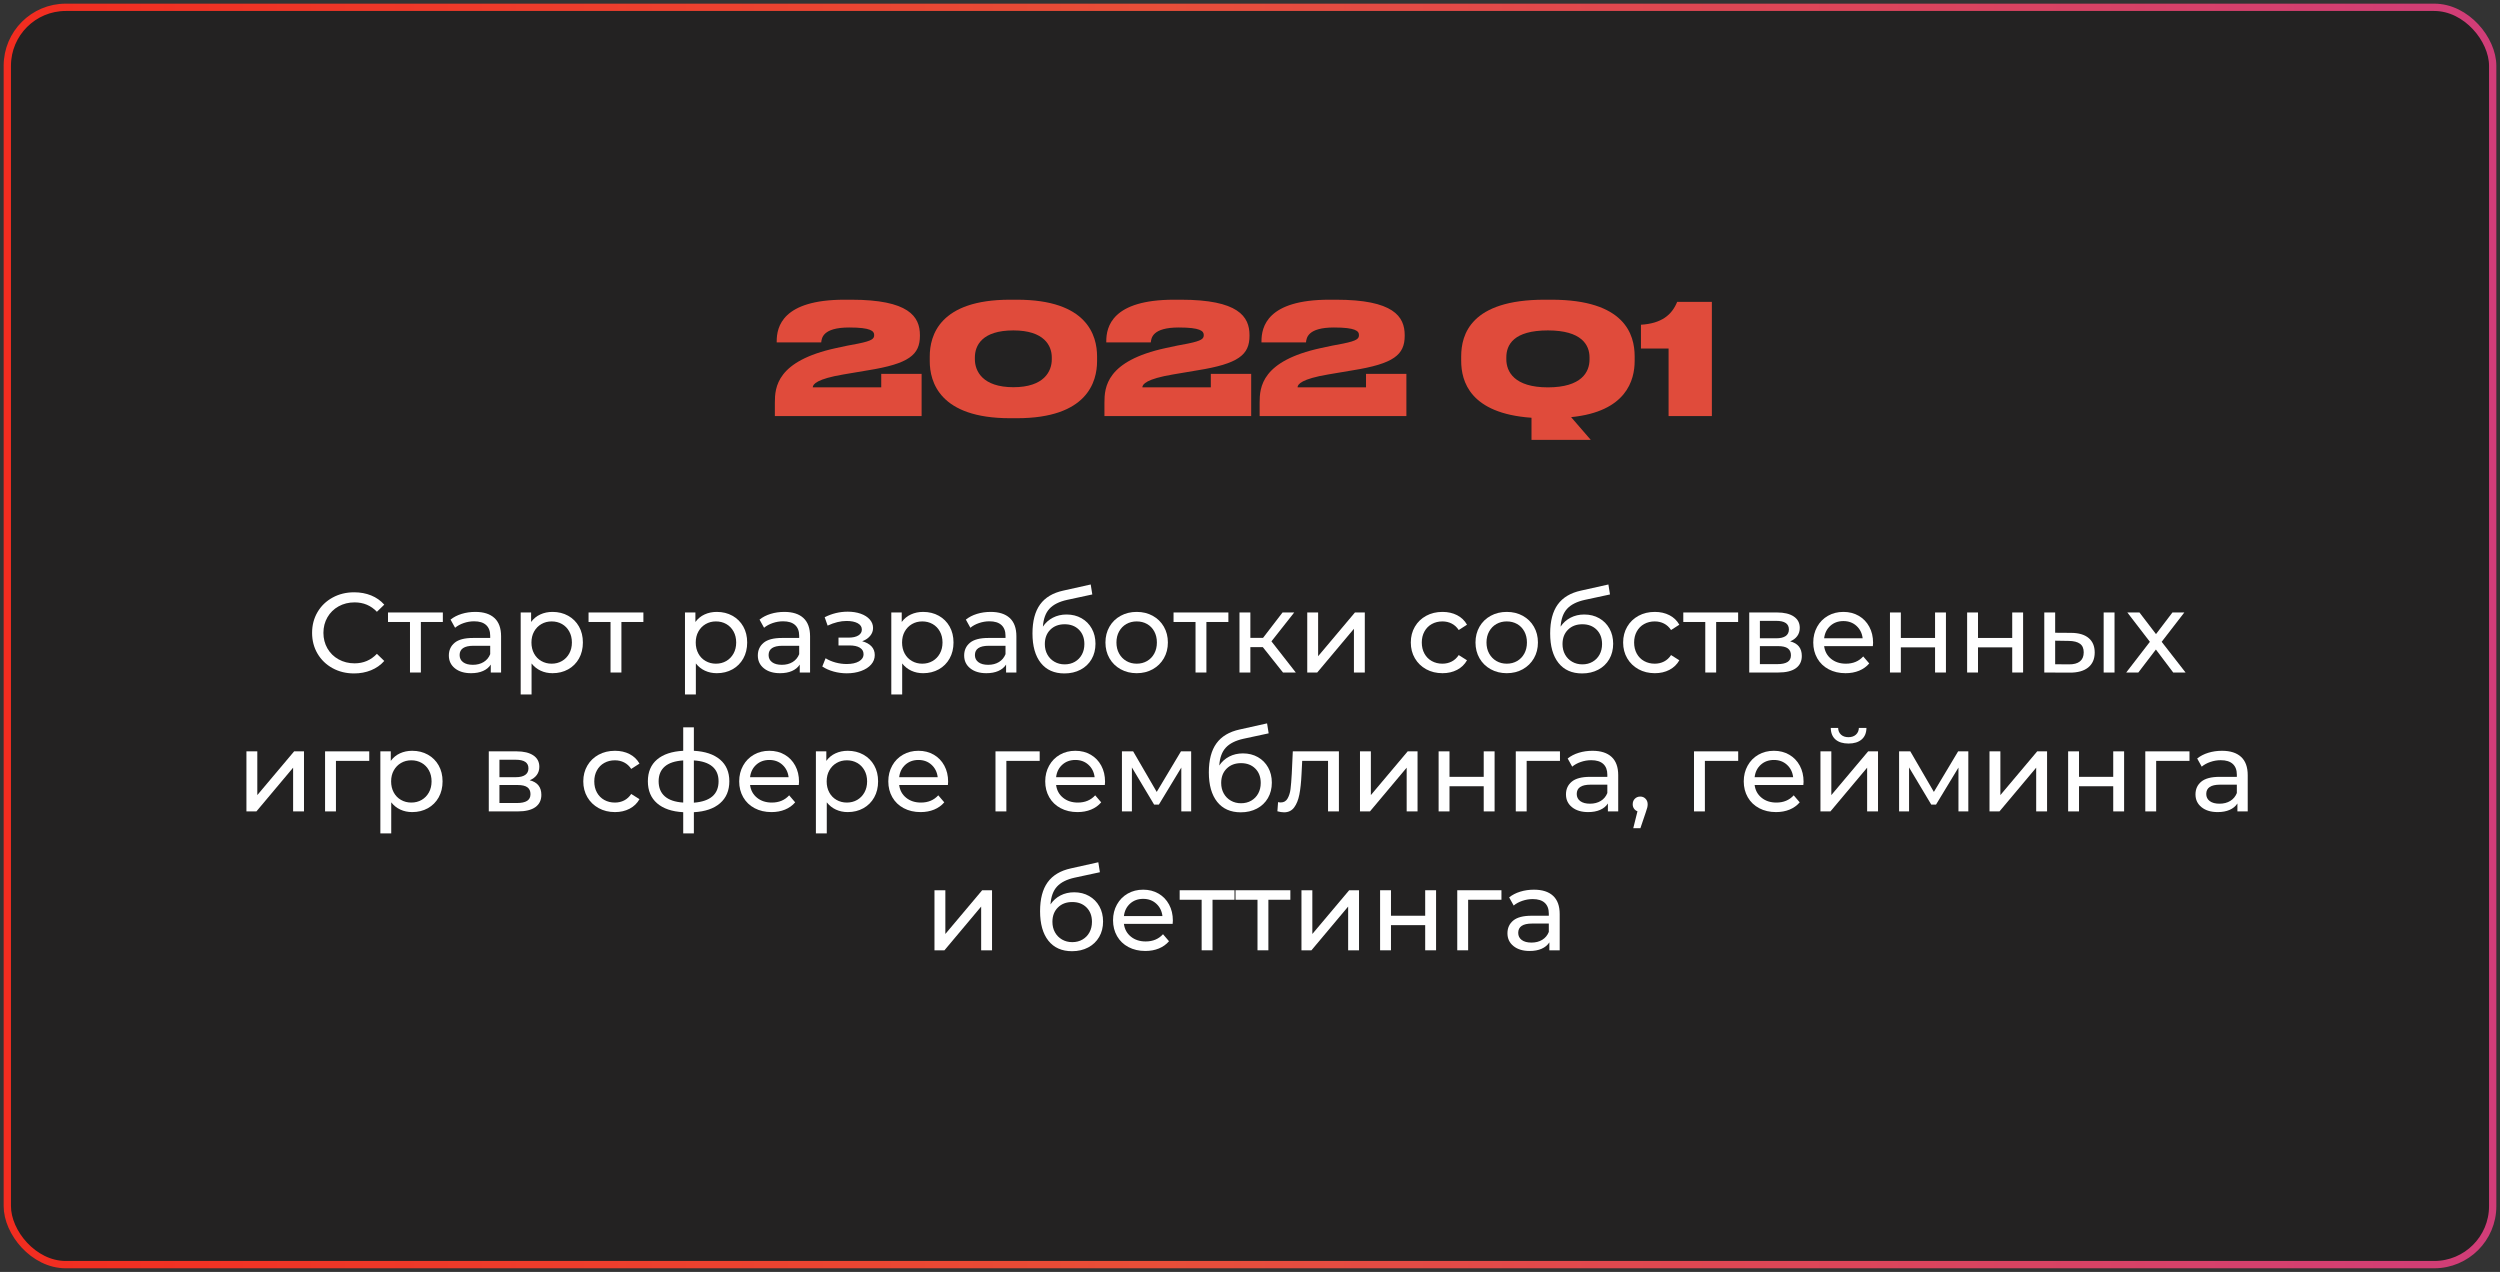
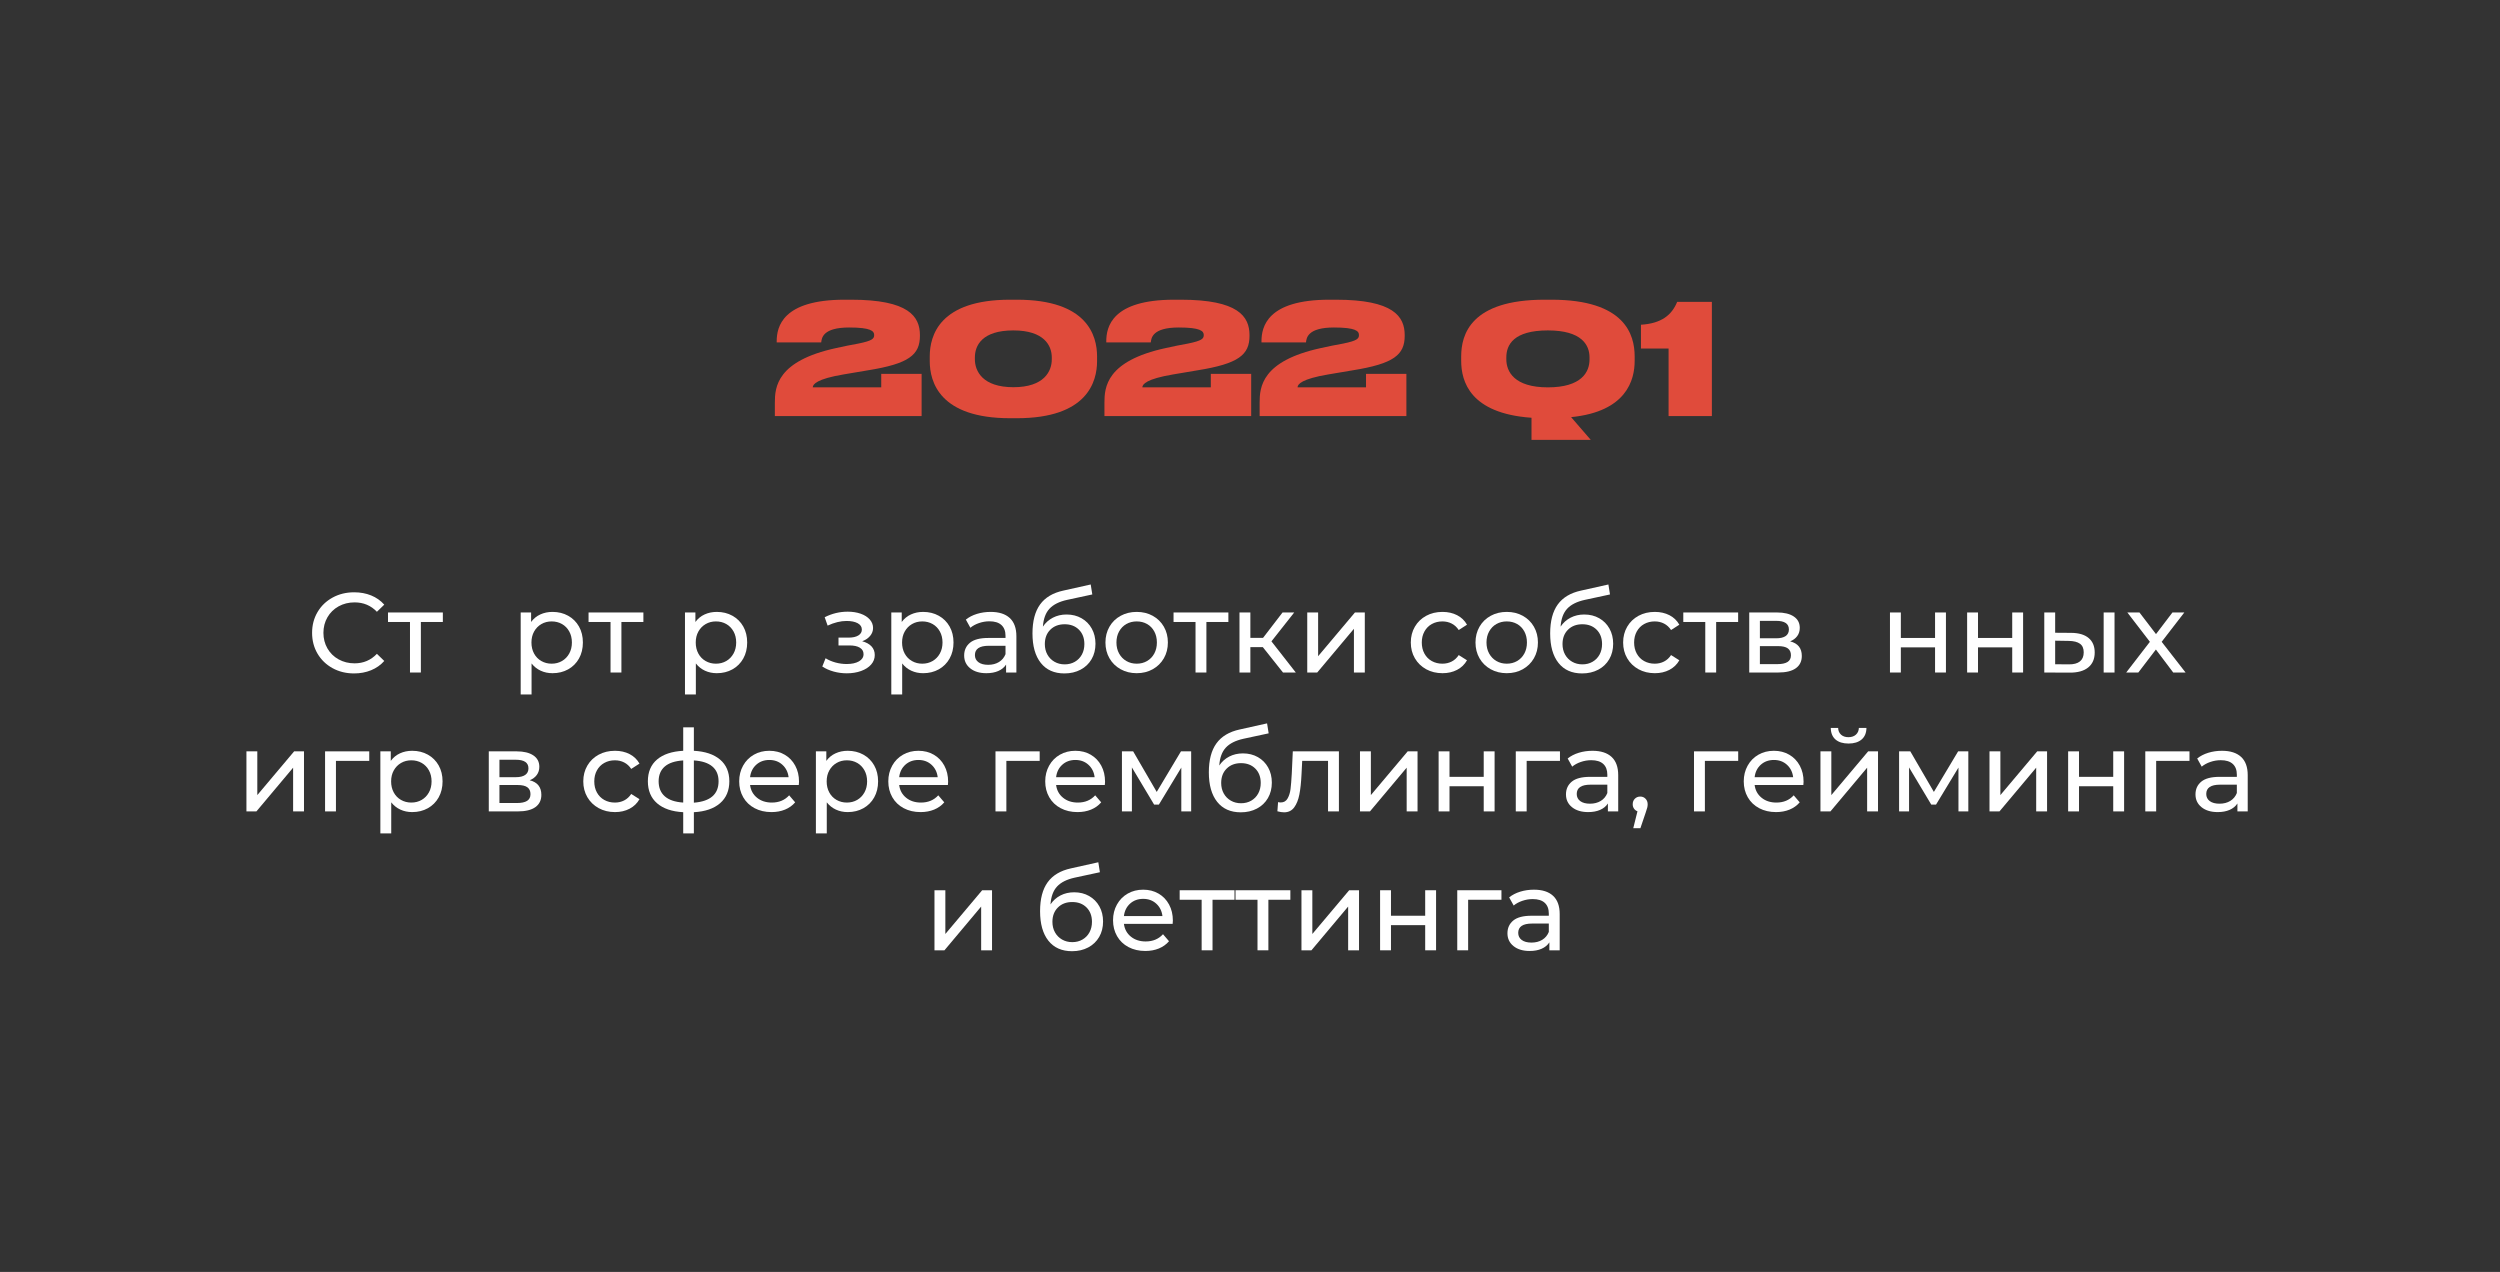
<svg xmlns="http://www.w3.org/2000/svg" width="342px" height="174px" viewBox="0 0 342 174">
  <rect x="0" y="0" width="342" height="174" fill="#333333" stroke="none" />
  <title>4</title>
  <defs>
    <linearGradient x1="-59.572%" y1="49.999%" x2="152.625%" y2="50%" id="linearGradient-1">
      <stop stop-color="#FF0000" offset="0%" />
      <stop stop-color="#E84E38" offset="49.697%" />
      <stop stop-color="#BA2CB8" offset="100%" />
    </linearGradient>
  </defs>
  <g id="Page-1" stroke="none" stroke-width="1" fill="none" fill-rule="evenodd">
    <g id="Desktop-1200-Copy" transform="translate(-900, -839)">
      <g id="4" transform="translate(901, 840)">
-         <rect id="r2" stroke="url(#linearGradient-1)" fill-opacity="0.72" fill="#1E1D1D" x="0" y="0" width="340" height="172" rx="8" />
        <g id="Group-12" transform="translate(105, 40)" fill="#E04B3B" fill-rule="nonzero">
          <path d="M20.076,15.918 L20.076,10.143 L14.553,10.143 L14.553,11.991 L5.187,11.991 C5.187,11.55 5.775,10.836 9.366,10.227 L12.726,9.66 C18.354,8.757 19.845,7.539 19.845,4.935 L19.845,4.851 C19.845,2.289 18.312,0 10.437,0 L9.534,0 C1.029,0 0.252,3.717 0.252,5.691 L0.252,5.838 L6.342,5.838 C6.405,5.229 6.573,3.801 10.164,3.801 C13.125,3.801 13.587,4.284 13.587,4.83 C13.587,5.313 13.377,5.607 11.403,6.006 C10.584,6.153 9.366,6.384 8.379,6.615 C0.252,8.379 0,11.97 0,14.091 L0,15.918 L20.076,15.918 Z" id="Path" />
          <path d="M44.079,7.77 C44.079,4.893 42.735,2.27373675e-13 33.117,2.27373675e-13 L32.172,2.27373675e-13 C22.533,2.27373675e-13 21.189,4.893 21.189,7.77 L21.189,8.4 C21.189,11.235 22.533,16.212 32.172,16.212 L33.117,16.212 C42.735,16.212 44.079,11.235 44.079,8.4 L44.079,7.77 Z M37.884,8.169 C37.884,9.786 36.834,11.97 32.634,11.97 C28.413,11.97 27.363,9.765 27.363,8.148 L27.363,7.896 C27.363,6.279 28.329,4.2 32.634,4.2 C36.834,4.2 37.884,6.279 37.884,7.896 L37.884,8.169 Z" id="Shape" />
          <path d="M65.163,15.918 L65.163,10.143 L59.64,10.143 L59.64,11.991 L50.274,11.991 C50.274,11.55 50.862,10.836 54.453,10.227 L57.813,9.66 C63.441,8.757 64.932,7.539 64.932,4.935 L64.932,4.851 C64.932,2.289 63.399,0 55.524,0 L54.621,0 C46.116,0 45.339,3.717 45.339,5.691 L45.339,5.838 L51.429,5.838 C51.492,5.229 51.66,3.801 55.251,3.801 C58.212,3.801 58.674,4.284 58.674,4.83 C58.674,5.313 58.464,5.607 56.49,6.006 C55.671,6.153 54.453,6.384 53.466,6.615 C45.339,8.379 45.087,11.97 45.087,14.091 L45.087,15.918 L65.163,15.918 Z" id="Path" />
          <path d="M86.394,15.918 L86.394,10.143 L80.871,10.143 L80.871,11.991 L71.505,11.991 C71.505,11.55 72.093,10.836 75.684,10.227 L79.044,9.66 C84.672,8.757 86.163,7.539 86.163,4.935 L86.163,4.851 C86.163,2.289 84.63,0 76.755,0 L75.852,0 C67.347,0 66.57,3.717 66.57,5.691 L66.57,5.838 L72.66,5.838 C72.723,5.229 72.891,3.801 76.482,3.801 C79.443,3.801 79.905,4.284 79.905,4.83 C79.905,5.313 79.695,5.607 77.721,6.006 C76.902,6.153 75.684,6.384 74.697,6.615 C66.57,8.379 66.318,11.97 66.318,14.091 L66.318,15.918 L86.394,15.918 Z" id="Path" />
          <path d="M103.509,19.173 L111.615,19.173 L108.927,16.065 C116.508,15.309 117.621,10.983 117.621,8.379 L117.621,7.749 C117.621,4.767 116.277,0 106.239,0 L105.294,0 C95.193,0 93.891,4.767 93.891,7.749 L93.891,8.379 C93.891,11.151 95.088,15.561 103.509,16.149 L103.509,19.173 Z M111.447,8.19 C111.447,9.87 110.376,11.991 105.756,11.991 C101.136,11.991 100.065,9.828 100.065,8.148 L100.065,7.896 C100.065,6.174 101.052,4.2 105.756,4.2 C110.376,4.2 111.447,6.195 111.447,7.896 L111.447,8.19 Z" id="Shape" />
          <path d="M122.262,6.678 L122.262,15.918 L128.184,15.918 L128.184,0.294 L123.438,0.294 C122.703,2.1 121.275,3.255 118.482,3.423 L118.482,6.678 L122.262,6.678 Z" id="Path" />
        </g>
        <g id="Старт-разработки-соб" transform="translate(32.712, 78.957)" fill="#FFFFFF" fill-rule="nonzero">
          <path d="M14.717,12.168 C13.632,12.168 12.653,11.927 11.78,11.447 C10.907,10.966 10.222,10.305 9.726,9.463 C9.23,8.621 8.982,7.673 8.982,6.619 C8.982,5.564 9.23,4.616 9.726,3.774 C10.222,2.932 10.909,2.271 11.788,1.79 C12.666,1.31 13.648,1.069 14.733,1.069 C15.58,1.069 16.355,1.212 17.058,1.496 C17.76,1.78 18.36,2.201 18.856,2.759 L17.848,3.736 C17.032,2.878 16.014,2.449 14.795,2.449 C13.989,2.449 13.26,2.63 12.609,2.991 C11.958,3.353 11.449,3.852 11.082,4.487 C10.716,5.123 10.532,5.833 10.532,6.619 C10.532,7.404 10.716,8.114 11.082,8.75 C11.449,9.385 11.958,9.884 12.609,10.245 C13.26,10.607 13.989,10.788 14.795,10.788 C16.004,10.788 17.022,10.354 17.848,9.486 L18.856,10.463 C18.36,11.021 17.758,11.444 17.05,11.733 C16.342,12.023 15.565,12.168 14.717,12.168 Z" id="Path" />
          <polygon id="Path" points="26.869 5.13 23.862 5.13 23.862 12.043 22.374 12.043 22.374 5.13 19.367 5.13 19.367 3.829 26.869 3.829" />
-           <path d="M31.318,3.751 C32.454,3.751 33.325,4.03 33.929,4.588 C34.534,5.146 34.836,5.978 34.836,7.083 L34.836,12.043 L33.426,12.043 L33.426,10.959 C33.178,11.341 32.824,11.633 32.364,11.834 C31.904,12.036 31.359,12.136 30.729,12.136 C29.809,12.136 29.073,11.914 28.52,11.47 C27.967,11.026 27.691,10.442 27.691,9.719 C27.691,8.995 27.954,8.414 28.481,7.975 C29.008,7.536 29.845,7.316 30.992,7.316 L33.348,7.316 L33.348,7.021 C33.348,6.381 33.162,5.89 32.79,5.549 C32.418,5.208 31.871,5.037 31.147,5.037 C30.662,5.037 30.186,5.118 29.721,5.278 C29.256,5.438 28.864,5.652 28.543,5.921 L27.923,4.805 C28.347,4.464 28.853,4.203 29.442,4.022 C30.031,3.841 30.656,3.751 31.318,3.751 Z M30.977,10.989 C31.545,10.989 32.036,10.863 32.449,10.61 C32.863,10.357 33.162,9.998 33.348,9.533 L33.348,8.386 L31.054,8.386 C29.794,8.386 29.163,8.809 29.163,9.656 C29.163,10.07 29.323,10.395 29.644,10.633 C29.964,10.871 30.408,10.989 30.977,10.989 Z" id="Shape" />
          <path d="M41.873,3.751 C42.669,3.751 43.382,3.927 44.012,4.278 C44.643,4.629 45.136,5.12 45.492,5.75 C45.849,6.381 46.027,7.109 46.027,7.936 C46.027,8.763 45.849,9.494 45.492,10.129 C45.136,10.765 44.643,11.258 44.012,11.61 C43.382,11.961 42.669,12.136 41.873,12.136 C41.284,12.136 40.744,12.023 40.254,11.796 C39.763,11.568 39.347,11.238 39.006,10.803 L39.006,15.05 L37.518,15.05 L37.518,3.829 L38.944,3.829 L38.944,5.13 C39.274,4.676 39.693,4.332 40.199,4.1 C40.706,3.867 41.264,3.751 41.873,3.751 Z M41.749,10.835 C42.276,10.835 42.749,10.713 43.167,10.47 C43.586,10.227 43.917,9.886 44.16,9.447 C44.402,9.008 44.524,8.504 44.524,7.936 C44.524,7.368 44.402,6.864 44.16,6.425 C43.917,5.986 43.586,5.647 43.167,5.41 C42.749,5.172 42.276,5.053 41.749,5.053 C41.233,5.053 40.765,5.174 40.346,5.417 C39.928,5.66 39.597,5.998 39.355,6.433 C39.112,6.867 38.99,7.368 38.99,7.936 C38.99,8.504 39.109,9.008 39.347,9.447 C39.584,9.886 39.915,10.227 40.339,10.47 C40.762,10.713 41.233,10.835 41.749,10.835 Z" id="Shape" />
          <polygon id="Path" points="54.304 5.13 51.297 5.13 51.297 12.043 49.809 12.043 49.809 5.13 46.802 5.13 46.802 3.829 54.304 3.829" />
          <path d="M64.348,3.751 C65.144,3.751 65.857,3.927 66.487,4.278 C67.118,4.629 67.611,5.12 67.968,5.75 C68.324,6.381 68.502,7.109 68.502,7.936 C68.502,8.763 68.324,9.494 67.968,10.129 C67.611,10.765 67.118,11.258 66.487,11.61 C65.857,11.961 65.144,12.136 64.348,12.136 C63.759,12.136 63.219,12.023 62.728,11.796 C62.238,11.568 61.822,11.238 61.481,10.803 L61.481,15.05 L59.993,15.05 L59.993,3.829 L61.419,3.829 L61.419,5.13 C61.749,4.676 62.168,4.332 62.674,4.1 C63.181,3.867 63.739,3.751 64.348,3.751 Z M64.224,10.835 C64.751,10.835 65.224,10.713 65.642,10.47 C66.061,10.227 66.392,9.886 66.635,9.447 C66.877,9.008 66.999,8.504 66.999,7.936 C66.999,7.368 66.877,6.864 66.635,6.425 C66.392,5.986 66.061,5.647 65.642,5.41 C65.224,5.172 64.751,5.053 64.224,5.053 C63.708,5.053 63.24,5.174 62.822,5.417 C62.403,5.66 62.072,5.998 61.83,6.433 C61.587,6.867 61.465,7.368 61.465,7.936 C61.465,8.504 61.584,9.008 61.822,9.447 C62.059,9.886 62.39,10.227 62.814,10.47 C63.237,10.713 63.708,10.835 64.224,10.835 Z" id="Shape" />
-           <path d="M73.586,3.751 C74.723,3.751 75.594,4.03 76.198,4.588 C76.802,5.146 77.105,5.978 77.105,7.083 L77.105,12.043 L75.694,12.043 L75.694,10.959 C75.446,11.341 75.092,11.633 74.632,11.834 C74.173,12.036 73.628,12.136 72.997,12.136 C72.078,12.136 71.341,11.914 70.788,11.47 C70.236,11.026 69.959,10.442 69.959,9.719 C69.959,8.995 70.223,8.414 70.75,7.975 C71.277,7.536 72.114,7.316 73.261,7.316 L75.617,7.316 L75.617,7.021 C75.617,6.381 75.431,5.89 75.059,5.549 C74.687,5.208 74.139,5.037 73.416,5.037 C72.93,5.037 72.455,5.118 71.99,5.278 C71.525,5.438 71.132,5.652 70.812,5.921 L70.192,4.805 C70.615,4.464 71.122,4.203 71.711,4.022 C72.3,3.841 72.925,3.751 73.586,3.751 Z M73.245,10.989 C73.814,10.989 74.304,10.863 74.718,10.61 C75.131,10.357 75.431,9.998 75.617,9.533 L75.617,8.386 L73.323,8.386 C72.062,8.386 71.432,8.809 71.432,9.656 C71.432,10.07 71.592,10.395 71.912,10.633 C72.233,10.871 72.677,10.989 73.245,10.989 Z" id="Shape" />
          <path d="M84.235,7.766 C84.782,7.91 85.206,8.143 85.506,8.463 C85.805,8.783 85.955,9.181 85.955,9.656 C85.955,10.142 85.79,10.574 85.459,10.951 C85.129,11.328 84.671,11.622 84.088,11.834 C83.504,12.046 82.85,12.152 82.127,12.152 C81.517,12.152 80.92,12.072 80.337,11.912 C79.753,11.752 79.233,11.522 78.779,11.222 L79.228,10.091 C79.621,10.338 80.07,10.532 80.577,10.672 C81.083,10.811 81.595,10.881 82.111,10.881 C82.814,10.881 83.374,10.76 83.793,10.517 C84.212,10.274 84.421,9.946 84.421,9.533 C84.421,9.15 84.253,8.856 83.917,8.649 C83.581,8.442 83.108,8.339 82.499,8.339 L80.995,8.339 L80.995,7.269 L82.39,7.269 C82.948,7.269 83.387,7.171 83.708,6.975 C84.028,6.779 84.188,6.51 84.188,6.169 C84.188,5.797 84,5.508 83.623,5.301 C83.245,5.094 82.736,4.991 82.096,4.991 C81.279,4.991 80.417,5.203 79.507,5.627 L79.104,4.479 C80.107,3.973 81.155,3.72 82.251,3.72 C82.912,3.72 83.506,3.813 84.033,3.999 C84.56,4.185 84.974,4.449 85.273,4.79 C85.573,5.13 85.723,5.518 85.723,5.952 C85.723,6.355 85.588,6.717 85.32,7.037 C85.051,7.357 84.689,7.6 84.235,7.766 Z" id="Path" />
          <path d="M92.574,3.751 C93.369,3.751 94.082,3.927 94.713,4.278 C95.343,4.629 95.837,5.12 96.193,5.75 C96.549,6.381 96.728,7.109 96.728,7.936 C96.728,8.763 96.549,9.494 96.193,10.129 C95.837,10.765 95.343,11.258 94.713,11.61 C94.082,11.961 93.369,12.136 92.574,12.136 C91.985,12.136 91.445,12.023 90.954,11.796 C90.463,11.568 90.047,11.238 89.706,10.803 L89.706,15.05 L88.218,15.05 L88.218,3.829 L89.644,3.829 L89.644,5.13 C89.975,4.676 90.393,4.332 90.9,4.1 C91.406,3.867 91.964,3.751 92.574,3.751 Z M92.45,10.835 C92.977,10.835 93.45,10.713 93.868,10.47 C94.287,10.227 94.617,9.886 94.86,9.447 C95.103,9.008 95.224,8.504 95.224,7.936 C95.224,7.368 95.103,6.864 94.86,6.425 C94.617,5.986 94.287,5.647 93.868,5.41 C93.45,5.172 92.977,5.053 92.45,5.053 C91.933,5.053 91.466,5.174 91.047,5.417 C90.629,5.66 90.298,5.998 90.055,6.433 C89.812,6.867 89.691,7.368 89.691,7.936 C89.691,8.504 89.81,9.008 90.047,9.447 C90.285,9.886 90.616,10.227 91.039,10.47 C91.463,10.713 91.933,10.835 92.45,10.835 Z" id="Shape" />
          <path d="M101.812,3.751 C102.948,3.751 103.819,4.03 104.424,4.588 C105.028,5.146 105.33,5.978 105.33,7.083 L105.33,12.043 L103.92,12.043 L103.92,10.959 C103.672,11.341 103.318,11.633 102.858,11.834 C102.398,12.036 101.853,12.136 101.223,12.136 C100.303,12.136 99.567,11.914 99.014,11.47 C98.461,11.026 98.185,10.442 98.185,9.719 C98.185,8.995 98.448,8.414 98.975,7.975 C99.502,7.536 100.339,7.316 101.486,7.316 L103.842,7.316 L103.842,7.021 C103.842,6.381 103.656,5.89 103.284,5.549 C102.912,5.208 102.365,5.037 101.641,5.037 C101.156,5.037 100.68,5.118 100.215,5.278 C99.75,5.438 99.358,5.652 99.037,5.921 L98.417,4.805 C98.841,4.464 99.347,4.203 99.936,4.022 C100.525,3.841 101.15,3.751 101.812,3.751 Z M101.471,10.989 C102.039,10.989 102.53,10.863 102.943,10.61 C103.357,10.357 103.656,9.998 103.842,9.533 L103.842,8.386 L101.548,8.386 C100.288,8.386 99.657,8.809 99.657,9.656 C99.657,10.07 99.817,10.395 100.138,10.633 C100.458,10.871 100.902,10.989 101.471,10.989 Z" id="Shape" />
          <path d="M112.197,4.107 C112.961,4.107 113.643,4.278 114.243,4.619 C114.842,4.96 115.31,5.433 115.645,6.037 C115.981,6.642 116.149,7.332 116.149,8.107 C116.149,8.902 115.971,9.607 115.615,10.222 C115.258,10.837 114.757,11.315 114.111,11.656 C113.465,11.997 112.729,12.168 111.902,12.168 C110.507,12.168 109.43,11.69 108.671,10.734 C107.911,9.778 107.531,8.432 107.531,6.696 C107.531,5.012 107.877,3.692 108.57,2.736 C109.262,1.78 110.321,1.147 111.747,0.837 L115.498,0 L115.715,1.364 L112.259,2.108 C111.184,2.346 110.383,2.749 109.856,3.317 C109.329,3.885 109.03,4.702 108.957,5.766 C109.309,5.239 109.763,4.831 110.321,4.542 C110.879,4.252 111.504,4.107 112.197,4.107 Z M111.933,10.928 C112.46,10.928 112.928,10.809 113.336,10.571 C113.744,10.333 114.062,10.005 114.289,9.587 C114.517,9.168 114.63,8.69 114.63,8.153 C114.63,7.337 114.382,6.681 113.886,6.184 C113.39,5.689 112.739,5.441 111.933,5.441 C111.127,5.441 110.474,5.689 109.972,6.184 C109.471,6.681 109.221,7.337 109.221,8.153 C109.221,8.69 109.337,9.168 109.57,9.587 C109.802,10.005 110.125,10.333 110.538,10.571 C110.952,10.809 111.417,10.928 111.933,10.928 Z" id="Shape" />
          <path d="M121.791,12.136 C120.975,12.136 120.241,11.956 119.59,11.594 C118.939,11.232 118.43,10.734 118.064,10.098 C117.697,9.463 117.513,8.742 117.513,7.936 C117.513,7.13 117.697,6.409 118.064,5.774 C118.43,5.138 118.939,4.642 119.59,4.286 C120.241,3.929 120.975,3.751 121.791,3.751 C122.608,3.751 123.339,3.929 123.984,4.286 C124.63,4.642 125.137,5.138 125.504,5.774 C125.87,6.409 126.054,7.13 126.054,7.936 C126.054,8.742 125.87,9.463 125.504,10.098 C125.137,10.734 124.63,11.232 123.984,11.594 C123.339,11.956 122.608,12.136 121.791,12.136 Z M121.791,10.835 C122.318,10.835 122.791,10.713 123.21,10.47 C123.628,10.227 123.956,9.886 124.194,9.447 C124.431,9.008 124.55,8.504 124.55,7.936 C124.55,7.368 124.431,6.864 124.194,6.425 C123.956,5.986 123.628,5.647 123.21,5.41 C122.791,5.172 122.318,5.053 121.791,5.053 C121.264,5.053 120.791,5.172 120.373,5.41 C119.954,5.647 119.624,5.986 119.381,6.425 C119.138,6.864 119.017,7.368 119.017,7.936 C119.017,8.504 119.138,9.008 119.381,9.447 C119.624,9.886 119.954,10.227 120.373,10.47 C120.791,10.713 121.264,10.835 121.791,10.835 Z" id="Shape" />
          <polygon id="Path" points="134.331 5.13 131.324 5.13 131.324 12.043 129.836 12.043 129.836 5.13 126.829 5.13 126.829 3.829 134.331 3.829" />
          <polygon id="Path" points="139.043 8.572 137.338 8.572 137.338 12.043 135.85 12.043 135.85 3.829 137.338 3.829 137.338 7.301 139.074 7.301 141.74 3.829 143.336 3.829 140.221 7.781 143.553 12.043 141.802 12.043" />
          <polygon id="Path" points="145.119 3.829 146.607 3.829 146.607 9.812 151.644 3.829 152.993 3.829 152.993 12.043 151.505 12.043 151.505 6.061 146.483 12.043 145.119 12.043" />
          <path d="M163.626,12.136 C162.789,12.136 162.042,11.956 161.386,11.594 C160.73,11.232 160.216,10.734 159.844,10.098 C159.472,9.463 159.286,8.742 159.286,7.936 C159.286,7.13 159.472,6.409 159.844,5.774 C160.216,5.138 160.73,4.642 161.386,4.286 C162.042,3.929 162.789,3.751 163.626,3.751 C164.37,3.751 165.034,3.901 165.618,4.2 C166.201,4.5 166.653,4.934 166.974,5.503 L165.842,6.231 C165.584,5.838 165.264,5.544 164.881,5.348 C164.499,5.151 164.075,5.053 163.61,5.053 C163.073,5.053 162.59,5.172 162.161,5.41 C161.732,5.647 161.396,5.986 161.154,6.425 C160.911,6.864 160.789,7.368 160.789,7.936 C160.789,8.515 160.911,9.024 161.154,9.463 C161.396,9.902 161.732,10.24 162.161,10.478 C162.59,10.716 163.073,10.835 163.61,10.835 C164.075,10.835 164.499,10.736 164.881,10.54 C165.264,10.344 165.584,10.049 165.842,9.656 L166.974,10.37 C166.653,10.938 166.201,11.374 165.618,11.679 C165.034,11.984 164.37,12.136 163.626,12.136 Z" id="Path" />
          <path d="M172.414,12.136 C171.598,12.136 170.864,11.956 170.213,11.594 C169.562,11.232 169.053,10.734 168.686,10.098 C168.32,9.463 168.136,8.742 168.136,7.936 C168.136,7.13 168.32,6.409 168.686,5.774 C169.053,5.138 169.562,4.642 170.213,4.286 C170.864,3.929 171.598,3.751 172.414,3.751 C173.231,3.751 173.962,3.929 174.607,4.286 C175.253,4.642 175.76,5.138 176.126,5.774 C176.493,6.409 176.677,7.13 176.677,7.936 C176.677,8.742 176.493,9.463 176.126,10.098 C175.76,10.734 175.253,11.232 174.607,11.594 C173.962,11.956 173.231,12.136 172.414,12.136 Z M172.414,10.835 C172.941,10.835 173.414,10.713 173.833,10.47 C174.251,10.227 174.579,9.886 174.817,9.447 C175.054,9.008 175.173,8.504 175.173,7.936 C175.173,7.368 175.054,6.864 174.817,6.425 C174.579,5.986 174.251,5.647 173.833,5.41 C173.414,5.172 172.941,5.053 172.414,5.053 C171.887,5.053 171.415,5.172 170.996,5.41 C170.577,5.647 170.247,5.986 170.004,6.425 C169.761,6.864 169.64,7.368 169.64,7.936 C169.64,8.504 169.761,9.008 170.004,9.447 C170.247,9.886 170.577,10.227 170.996,10.47 C171.415,10.713 171.887,10.835 172.414,10.835 Z" id="Shape" />
          <path d="M183.016,4.107 C183.781,4.107 184.463,4.278 185.062,4.619 C185.662,4.96 186.129,5.433 186.465,6.037 C186.801,6.642 186.969,7.332 186.969,8.107 C186.969,8.902 186.791,9.607 186.434,10.222 C186.077,10.837 185.576,11.315 184.93,11.656 C184.285,11.997 183.548,12.168 182.722,12.168 C181.327,12.168 180.25,11.69 179.49,10.734 C178.731,9.778 178.351,8.432 178.351,6.696 C178.351,5.012 178.697,3.692 179.389,2.736 C180.082,1.78 181.141,1.147 182.567,0.837 L186.318,0 L186.535,1.364 L183.078,2.108 C182.004,2.346 181.203,2.749 180.676,3.317 C180.149,3.885 179.849,4.702 179.777,5.766 C180.128,5.239 180.583,4.831 181.141,4.542 C181.699,4.252 182.324,4.107 183.016,4.107 Z M182.753,10.928 C183.28,10.928 183.747,10.809 184.155,10.571 C184.564,10.333 184.881,10.005 185.109,9.587 C185.336,9.168 185.45,8.69 185.45,8.153 C185.45,7.337 185.202,6.681 184.706,6.184 C184.21,5.689 183.559,5.441 182.753,5.441 C181.947,5.441 181.293,5.689 180.792,6.184 C180.291,6.681 180.04,7.337 180.04,8.153 C180.04,8.69 180.156,9.168 180.389,9.587 C180.621,10.005 180.944,10.333 181.358,10.571 C181.771,10.809 182.236,10.928 182.753,10.928 Z" id="Shape" />
          <path d="M192.673,12.136 C191.836,12.136 191.089,11.956 190.433,11.594 C189.777,11.232 189.263,10.734 188.891,10.098 C188.519,9.463 188.333,8.742 188.333,7.936 C188.333,7.13 188.519,6.409 188.891,5.774 C189.263,5.138 189.777,4.642 190.433,4.286 C191.089,3.929 191.836,3.751 192.673,3.751 C193.417,3.751 194.081,3.901 194.665,4.2 C195.248,4.5 195.7,4.934 196.021,5.503 L194.889,6.231 C194.631,5.838 194.311,5.544 193.928,5.348 C193.546,5.151 193.122,5.053 192.657,5.053 C192.12,5.053 191.637,5.172 191.208,5.41 C190.779,5.647 190.443,5.986 190.201,6.425 C189.958,6.864 189.836,7.368 189.836,7.936 C189.836,8.515 189.958,9.024 190.201,9.463 C190.443,9.902 190.779,10.24 191.208,10.478 C191.637,10.716 192.12,10.835 192.657,10.835 C193.122,10.835 193.546,10.736 193.928,10.54 C194.311,10.344 194.631,10.049 194.889,9.656 L196.021,10.37 C195.7,10.938 195.248,11.374 194.665,11.679 C194.081,11.984 193.417,12.136 192.673,12.136 Z" id="Path" />
          <polygon id="Path" points="204.065 5.13 201.058 5.13 201.058 12.043 199.57 12.043 199.57 5.13 196.563 5.13 196.563 3.829 204.065 3.829" />
          <path d="M211.18,7.781 C212.244,8.05 212.776,8.716 212.776,9.78 C212.776,10.504 212.505,11.062 211.963,11.454 C211.42,11.847 210.611,12.043 209.537,12.043 L205.584,12.043 L205.584,3.829 L209.397,3.829 C210.369,3.829 211.128,4.012 211.676,4.379 C212.223,4.746 212.497,5.265 212.497,5.936 C212.497,6.37 212.381,6.745 212.149,7.06 C211.916,7.375 211.593,7.616 211.18,7.781 Z M207.041,7.362 L209.273,7.362 C209.842,7.362 210.273,7.259 210.567,7.053 C210.862,6.846 211.009,6.546 211.009,6.154 C211.009,5.368 210.431,4.976 209.273,4.976 L207.041,4.976 L207.041,7.362 Z M209.428,10.896 C210.048,10.896 210.513,10.798 210.823,10.602 C211.133,10.406 211.288,10.101 211.288,9.688 C211.288,9.264 211.146,8.949 210.862,8.742 C210.578,8.535 210.131,8.432 209.521,8.432 L207.041,8.432 L207.041,10.896 L209.428,10.896 Z" id="Shape" />
-           <path d="M222.526,7.982 C222.526,8.096 222.515,8.246 222.495,8.432 L215.83,8.432 C215.923,9.155 216.24,9.737 216.783,10.176 C217.326,10.615 218,10.835 218.806,10.835 C219.787,10.835 220.578,10.504 221.177,9.842 L221.999,10.803 C221.627,11.238 221.164,11.568 220.612,11.796 C220.059,12.023 219.441,12.136 218.759,12.136 C217.891,12.136 217.121,11.958 216.45,11.602 C215.778,11.245 215.259,10.747 214.892,10.106 C214.525,9.465 214.342,8.742 214.342,7.936 C214.342,7.14 214.52,6.422 214.876,5.782 C215.233,5.141 215.724,4.642 216.349,4.286 C216.974,3.929 217.679,3.751 218.465,3.751 C219.25,3.751 219.95,3.929 220.565,4.286 C221.18,4.642 221.66,5.141 222.006,5.782 C222.353,6.422 222.526,7.156 222.526,7.982 Z M218.465,5.006 C217.752,5.006 217.155,5.223 216.674,5.657 C216.194,6.091 215.912,6.66 215.83,7.362 L221.1,7.362 C221.017,6.67 220.736,6.104 220.255,5.665 C219.774,5.226 219.178,5.006 218.465,5.006 Z" id="Shape" />
          <polygon id="Path" points="224.835 3.829 226.323 3.829 226.323 7.316 231.004 7.316 231.004 3.829 232.492 3.829 232.492 12.043 231.004 12.043 231.004 8.602 226.323 8.602 226.323 12.043 224.835 12.043" />
          <polygon id="Path" points="235.391 3.829 236.879 3.829 236.879 7.316 241.56 7.316 241.56 3.829 243.048 3.829 243.048 12.043 241.56 12.043 241.56 8.602 236.879 8.602 236.879 12.043 235.391 12.043" />
          <path d="M249.651,6.619 C250.684,6.629 251.475,6.867 252.022,7.332 C252.57,7.796 252.844,8.453 252.844,9.3 C252.844,10.189 252.547,10.873 251.952,11.354 C251.358,11.834 250.508,12.069 249.403,12.059 L245.946,12.043 L245.946,3.829 L247.434,3.829 L247.434,6.603 L249.651,6.619 Z M254.068,3.829 L255.556,3.829 L255.556,12.043 L254.068,12.043 L254.068,3.829 Z M249.294,10.928 C249.966,10.938 250.475,10.803 250.821,10.524 C251.167,10.245 251.34,9.832 251.34,9.284 C251.34,8.747 251.17,8.354 250.829,8.107 C250.488,7.859 249.976,7.729 249.294,7.719 L247.434,7.688 L247.434,10.912 L249.294,10.928 Z" id="Shape" />
          <polygon id="Path" points="263.585 12.043 261.214 8.897 258.811 12.043 257.153 12.043 260.392 7.843 257.308 3.829 258.966 3.829 261.229 6.789 263.477 3.829 265.104 3.829 262.004 7.843 265.275 12.043" />
          <polygon id="Path" points="0 22.828 1.488 22.828 1.488 28.811 6.526 22.828 7.874 22.828 7.874 31.044 6.386 31.044 6.386 25.061 1.364 31.044 0 31.044" />
          <polygon id="Path" points="16.802 24.131 12.245 24.131 12.245 31.044 10.757 31.044 10.757 22.828 16.802 22.828" />
          <path d="M22.677,22.751 C23.472,22.751 24.185,22.927 24.816,23.278 C25.446,23.629 25.939,24.12 26.296,24.75 C26.652,25.381 26.831,26.109 26.831,26.936 C26.831,27.763 26.652,28.494 26.296,29.129 C25.939,29.765 25.446,30.258 24.816,30.61 C24.185,30.961 23.472,31.137 22.677,31.137 C22.087,31.137 21.548,31.023 21.057,30.796 C20.566,30.568 20.15,30.238 19.809,29.803 L19.809,34.05 L18.321,34.05 L18.321,22.828 L19.747,22.828 L19.747,24.131 C20.078,23.676 20.496,23.332 21.003,23.1 C21.509,22.867 22.067,22.751 22.677,22.751 Z M22.552,29.834 C23.079,29.834 23.552,29.713 23.971,29.47 C24.389,29.227 24.72,28.886 24.963,28.447 C25.206,28.008 25.327,27.504 25.327,26.936 C25.327,26.368 25.206,25.864 24.963,25.425 C24.72,24.986 24.389,24.647 23.971,24.41 C23.552,24.172 23.079,24.053 22.552,24.053 C22.036,24.053 21.568,24.174 21.15,24.417 C20.731,24.66 20.401,24.998 20.158,25.433 C19.915,25.866 19.794,26.368 19.794,26.936 C19.794,27.504 19.912,28.008 20.15,28.447 C20.388,28.886 20.718,29.227 21.142,29.47 C21.566,29.713 22.036,29.834 22.552,29.834 Z" id="Shape" />
          <path d="M38.75,26.781 C39.814,27.05 40.346,27.716 40.346,28.78 C40.346,29.504 40.075,30.062 39.533,30.454 C38.99,30.847 38.182,31.044 37.107,31.044 L33.154,31.044 L33.154,22.828 L36.968,22.828 C37.939,22.828 38.698,23.012 39.246,23.379 C39.794,23.746 40.068,24.265 40.068,24.936 C40.068,25.37 39.951,25.745 39.719,26.06 C39.486,26.375 39.163,26.616 38.75,26.781 Z M34.611,26.363 L36.843,26.363 C37.412,26.363 37.843,26.259 38.138,26.052 C38.432,25.846 38.58,25.546 38.58,25.154 C38.58,24.368 38.001,23.976 36.843,23.976 L34.611,23.976 L34.611,26.363 Z M36.998,29.896 C37.618,29.896 38.084,29.798 38.394,29.602 C38.703,29.406 38.858,29.101 38.858,28.688 C38.858,28.264 38.716,27.949 38.432,27.742 C38.148,27.535 37.701,27.432 37.092,27.432 L34.611,27.432 L34.611,29.896 L36.998,29.896 Z" id="Shape" />
          <path d="M50.422,31.137 C49.584,31.137 48.838,30.956 48.182,30.594 C47.526,30.232 47.011,29.734 46.639,29.098 C46.267,28.463 46.081,27.742 46.081,26.936 C46.081,26.13 46.267,25.409 46.639,24.774 C47.011,24.138 47.526,23.642 48.182,23.286 C48.838,22.929 49.584,22.751 50.422,22.751 C51.166,22.751 51.829,22.901 52.413,23.201 C52.997,23.5 53.449,23.934 53.77,24.503 L52.638,25.231 C52.38,24.838 52.059,24.544 51.677,24.348 C51.295,24.151 50.871,24.053 50.406,24.053 C49.869,24.053 49.386,24.172 48.957,24.41 C48.528,24.647 48.192,24.986 47.949,25.425 C47.706,25.864 47.585,26.368 47.585,26.936 C47.585,27.515 47.706,28.024 47.949,28.463 C48.192,28.902 48.528,29.24 48.957,29.478 C49.386,29.716 49.869,29.834 50.406,29.834 C50.871,29.834 51.295,29.736 51.677,29.54 C52.059,29.344 52.38,29.049 52.638,28.657 L53.77,29.369 C53.449,29.938 52.997,30.374 52.413,30.679 C51.829,30.984 51.166,31.137 50.422,31.137 Z" id="Path" />
          <path d="M66.061,26.921 C66.061,28.192 65.637,29.194 64.79,29.927 C63.943,30.661 62.749,31.069 61.209,31.152 L61.209,34.05 L59.752,34.05 L59.752,31.152 C58.213,31.069 57.022,30.664 56.18,29.935 C55.338,29.207 54.916,28.202 54.916,26.921 C54.916,25.649 55.335,24.657 56.172,23.945 C57.009,23.232 58.203,22.834 59.752,22.751 L59.752,19.543 L61.209,19.543 L61.209,22.751 C62.749,22.834 63.943,23.234 64.79,23.952 C65.637,24.67 66.061,25.66 66.061,26.921 Z M56.389,26.921 C56.389,27.799 56.671,28.486 57.234,28.982 C57.797,29.478 58.636,29.762 59.752,29.834 L59.752,24.069 C58.626,24.141 57.784,24.42 57.226,24.905 C56.668,25.391 56.389,26.063 56.389,26.921 Z M61.209,29.85 C63.462,29.674 64.588,28.698 64.588,26.921 C64.588,26.052 64.304,25.378 63.736,24.898 C63.168,24.417 62.325,24.141 61.209,24.069 L61.209,29.85 Z" id="Shape" />
          <path d="M75.594,26.983 C75.594,27.096 75.583,27.246 75.562,27.432 L68.897,27.432 C68.99,28.155 69.308,28.737 69.851,29.176 C70.393,29.615 71.067,29.834 71.874,29.834 C72.855,29.834 73.646,29.504 74.245,28.843 L75.067,29.803 C74.695,30.238 74.232,30.568 73.679,30.796 C73.126,31.023 72.509,31.137 71.827,31.137 C70.959,31.137 70.189,30.958 69.517,30.602 C68.846,30.245 68.327,29.747 67.96,29.106 C67.593,28.465 67.409,27.742 67.409,26.936 C67.409,26.14 67.588,25.422 67.944,24.782 C68.301,24.141 68.792,23.642 69.417,23.286 C70.042,22.929 70.747,22.751 71.532,22.751 C72.318,22.751 73.018,22.929 73.633,23.286 C74.248,23.642 74.728,24.141 75.074,24.782 C75.42,25.422 75.594,26.156 75.594,26.983 Z M71.532,24.006 C70.82,24.006 70.223,24.224 69.742,24.657 C69.262,25.091 68.98,25.66 68.897,26.363 L74.168,26.363 C74.085,25.67 73.803,25.104 73.323,24.665 C72.842,24.226 72.246,24.006 71.532,24.006 Z" id="Shape" />
          <path d="M82.258,22.751 C83.054,22.751 83.767,22.927 84.397,23.278 C85.028,23.629 85.521,24.12 85.878,24.75 C86.234,25.381 86.412,26.109 86.412,26.936 C86.412,27.763 86.234,28.494 85.878,29.129 C85.521,29.765 85.028,30.258 84.397,30.61 C83.767,30.961 83.054,31.137 82.258,31.137 C81.669,31.137 81.13,31.023 80.639,30.796 C80.148,30.568 79.732,30.238 79.391,29.803 L79.391,34.05 L77.903,34.05 L77.903,22.828 L79.329,22.828 L79.329,24.131 C79.66,23.676 80.078,23.332 80.585,23.1 C81.091,22.867 81.649,22.751 82.258,22.751 Z M82.135,29.834 C82.662,29.834 83.134,29.713 83.553,29.47 C83.971,29.227 84.302,28.886 84.545,28.447 C84.788,28.008 84.909,27.504 84.909,26.936 C84.909,26.368 84.788,25.864 84.545,25.425 C84.302,24.986 83.971,24.647 83.553,24.41 C83.134,24.172 82.662,24.053 82.135,24.053 C81.618,24.053 81.15,24.174 80.732,24.417 C80.313,24.66 79.983,24.998 79.74,25.433 C79.497,25.866 79.376,26.368 79.376,26.936 C79.376,27.504 79.494,28.008 79.732,28.447 C79.97,28.886 80.3,29.227 80.724,29.47 C81.148,29.713 81.618,29.834 82.135,29.834 Z" id="Shape" />
          <path d="M95.992,26.983 C95.992,27.096 95.981,27.246 95.96,27.432 L89.296,27.432 C89.388,28.155 89.706,28.737 90.249,29.176 C90.791,29.615 91.466,29.834 92.272,29.834 C93.253,29.834 94.044,29.504 94.643,28.843 L95.465,29.803 C95.093,30.238 94.63,30.568 94.077,30.796 C93.524,31.023 92.907,31.137 92.225,31.137 C91.357,31.137 90.587,30.958 89.915,30.602 C89.244,30.245 88.725,29.747 88.358,29.106 C87.991,28.465 87.808,27.742 87.808,26.936 C87.808,26.14 87.986,25.422 88.342,24.782 C88.699,24.141 89.19,23.642 89.815,23.286 C90.44,22.929 91.145,22.751 91.93,22.751 C92.716,22.751 93.416,22.929 94.031,23.286 C94.646,23.642 95.126,24.141 95.472,24.782 C95.818,25.422 95.992,26.156 95.992,26.983 Z M91.93,24.006 C91.218,24.006 90.621,24.224 90.14,24.657 C89.66,25.091 89.378,25.66 89.296,26.363 L94.566,26.363 C94.483,25.67 94.201,25.104 93.721,24.665 C93.24,24.226 92.644,24.006 91.93,24.006 Z" id="Shape" />
          <polygon id="Path" points="108.516 24.131 103.959 24.131 103.959 31.044 102.471 31.044 102.471 22.828 108.516 22.828" />
          <path d="M117.459,26.983 C117.459,27.096 117.449,27.246 117.428,27.432 L110.763,27.432 C110.856,28.155 111.174,28.737 111.716,29.176 C112.259,29.615 112.933,29.834 113.739,29.834 C114.721,29.834 115.511,29.504 116.111,28.843 L116.932,29.803 C116.56,30.238 116.098,30.568 115.545,30.796 C114.992,31.023 114.374,31.137 113.692,31.137 C112.825,31.137 112.055,30.958 111.383,30.602 C110.711,30.245 110.192,29.747 109.825,29.106 C109.458,28.465 109.275,27.742 109.275,26.936 C109.275,26.14 109.453,25.422 109.81,24.782 C110.166,24.141 110.657,23.642 111.282,23.286 C111.907,22.929 112.613,22.751 113.398,22.751 C114.183,22.751 114.883,22.929 115.498,23.286 C116.113,23.642 116.594,24.141 116.94,24.782 C117.286,25.422 117.459,26.156 117.459,26.983 Z M113.398,24.006 C112.685,24.006 112.088,24.224 111.608,24.657 C111.127,25.091 110.846,25.66 110.763,26.363 L116.033,26.363 C115.95,25.67 115.669,25.104 115.188,24.665 C114.708,24.226 114.111,24.006 113.398,24.006 Z" id="Shape" />
          <polygon id="Path" points="129.239 22.828 129.239 31.044 127.891 31.044 127.891 25.045 124.822 30.113 124.171 30.113 121.132 25.029 121.132 31.044 119.769 31.044 119.769 22.828 121.303 22.828 124.527 28.378 127.844 22.828" />
          <path d="M136.322,23.108 C137.087,23.108 137.769,23.278 138.369,23.619 C138.968,23.96 139.435,24.433 139.771,25.037 C140.107,25.642 140.275,26.331 140.275,27.107 C140.275,27.902 140.097,28.607 139.74,29.222 C139.384,29.837 138.883,30.315 138.237,30.656 C137.591,30.997 136.855,31.168 136.028,31.168 C134.633,31.168 133.556,30.69 132.796,29.734 C132.037,28.778 131.657,27.432 131.657,25.696 C131.657,24.012 132.003,22.692 132.696,21.736 C133.388,20.78 134.447,20.147 135.873,19.837 L139.624,19 L139.841,20.364 L136.385,21.108 C135.31,21.346 134.509,21.749 133.982,22.317 C133.455,22.885 133.155,23.702 133.083,24.766 C133.434,24.239 133.889,23.831 134.447,23.541 C135.005,23.252 135.63,23.108 136.322,23.108 Z M136.059,29.927 C136.586,29.927 137.054,29.809 137.462,29.571 C137.87,29.333 138.188,29.005 138.415,28.587 C138.642,28.168 138.756,27.69 138.756,27.153 C138.756,26.337 138.508,25.68 138.012,25.184 C137.516,24.689 136.865,24.441 136.059,24.441 C135.253,24.441 134.599,24.689 134.098,25.184 C133.597,25.68 133.346,26.337 133.346,27.153 C133.346,27.69 133.463,28.168 133.695,28.587 C133.928,29.005 134.251,29.333 134.664,29.571 C135.077,29.809 135.542,29.927 136.059,29.927 Z" id="Shape" />
          <path d="M149.451,22.828 L149.451,31.044 L147.963,31.044 L147.963,24.131 L144.429,24.131 L144.336,25.959 C144.284,27.065 144.186,27.987 144.042,28.726 C143.897,29.465 143.659,30.057 143.328,30.501 C142.998,30.945 142.538,31.168 141.949,31.168 C141.68,31.168 141.375,31.121 141.035,31.028 L141.127,29.773 C141.262,29.803 141.386,29.819 141.5,29.819 C141.913,29.819 142.223,29.638 142.429,29.276 C142.636,28.915 142.77,28.486 142.833,27.99 C142.894,27.494 142.951,26.786 143.003,25.866 L143.143,22.828 L149.451,22.828 Z" id="Path" />
          <polygon id="Path" points="152.334 22.828 153.822 22.828 153.822 28.811 158.859 22.828 160.208 22.828 160.208 31.044 158.72 31.044 158.72 25.061 153.698 31.044 152.334 31.044" />
          <polygon id="Path" points="163.091 22.828 164.579 22.828 164.579 26.316 169.26 26.316 169.26 22.828 170.748 22.828 170.748 31.044 169.26 31.044 169.26 27.602 164.579 27.602 164.579 31.044 163.091 31.044" />
          <polygon id="Path" points="179.691 24.131 175.135 24.131 175.135 31.044 173.647 31.044 173.647 22.828 179.691 22.828" />
          <path d="M184.14,22.751 C185.277,22.751 186.147,23.03 186.752,23.588 C187.356,24.146 187.659,24.978 187.659,26.084 L187.659,31.044 L186.248,31.044 L186.248,29.959 C186,30.341 185.646,30.633 185.186,30.834 C184.726,31.036 184.181,31.137 183.551,31.137 C182.631,31.137 181.895,30.914 181.342,30.47 C180.789,30.026 180.513,29.442 180.513,28.718 C180.513,27.995 180.776,27.414 181.304,26.975 C181.831,26.536 182.667,26.316 183.815,26.316 L186.171,26.316 L186.171,26.021 C186.171,25.381 185.984,24.89 185.613,24.549 C185.24,24.208 184.693,24.038 183.97,24.038 C183.484,24.038 183.008,24.118 182.543,24.278 C182.078,24.438 181.686,24.652 181.365,24.921 L180.745,23.805 C181.169,23.464 181.675,23.203 182.264,23.022 C182.853,22.841 183.479,22.751 184.14,22.751 Z M183.799,29.989 C184.367,29.989 184.858,29.863 185.272,29.61 C185.685,29.357 185.984,28.997 186.171,28.532 L186.171,27.386 L183.876,27.386 C182.616,27.386 181.986,27.809 181.986,28.657 C181.986,29.07 182.146,29.395 182.466,29.633 C182.786,29.871 183.231,29.989 183.799,29.989 Z" id="Shape" />
          <path d="M190.681,29.013 C190.97,29.013 191.211,29.114 191.402,29.315 C191.593,29.517 191.689,29.767 191.689,30.067 C191.689,30.222 191.67,30.372 191.634,30.517 C191.598,30.661 191.528,30.883 191.425,31.183 L190.696,33.337 L189.72,33.337 L190.293,31.028 C190.097,30.956 189.94,30.834 189.821,30.664 C189.702,30.493 189.643,30.294 189.643,30.067 C189.643,29.757 189.741,29.504 189.937,29.308 C190.133,29.111 190.381,29.013 190.681,29.013 Z" id="Path" />
          <polygon id="Path" points="204.073 24.131 199.516 24.131 199.516 31.044 198.028 31.044 198.028 22.828 204.073 22.828" />
          <path d="M213.017,26.983 C213.017,27.096 213.006,27.246 212.986,27.432 L206.321,27.432 C206.413,28.155 206.731,28.737 207.274,29.176 C207.816,29.615 208.49,29.834 209.297,29.834 C210.278,29.834 211.069,29.504 211.668,28.843 L212.489,29.803 C212.118,30.238 211.655,30.568 211.102,30.796 C210.549,31.023 209.932,31.137 209.25,31.137 C208.382,31.137 207.612,30.958 206.94,30.602 C206.269,30.245 205.75,29.747 205.383,29.106 C205.016,28.465 204.833,27.742 204.833,26.936 C204.833,26.14 205.011,25.422 205.367,24.782 C205.724,24.141 206.215,23.642 206.84,23.286 C207.465,22.929 208.17,22.751 208.956,22.751 C209.741,22.751 210.441,22.929 211.056,23.286 C211.671,23.642 212.151,24.141 212.497,24.782 C212.843,25.422 213.017,26.156 213.017,26.983 Z M208.956,24.006 C208.243,24.006 207.646,24.224 207.165,24.657 C206.685,25.091 206.403,25.66 206.321,26.363 L211.59,26.363 C211.508,25.67 211.226,25.104 210.746,24.665 C210.265,24.226 209.668,24.006 208.956,24.006 Z" id="Shape" />
          <path d="M215.326,22.828 L216.814,22.828 L216.814,28.811 L221.851,22.828 L223.2,22.828 L223.2,31.044 L221.712,31.044 L221.712,25.061 L216.69,31.044 L215.326,31.044 L215.326,22.828 Z M219.17,21.759 C218.405,21.759 217.811,21.576 217.387,21.209 C216.964,20.842 216.747,20.312 216.737,19.62 L217.744,19.62 C217.754,20.002 217.886,20.31 218.139,20.542 C218.392,20.775 218.731,20.891 219.155,20.891 C219.578,20.891 219.919,20.775 220.178,20.542 C220.436,20.31 220.57,20.002 220.581,19.62 L221.619,19.62 C221.609,20.312 221.387,20.842 220.952,21.209 C220.518,21.576 219.924,21.759 219.17,21.759 Z" id="Shape" />
          <polygon id="Path" points="235.554 22.828 235.554 31.044 234.205 31.044 234.205 25.045 231.136 30.113 230.485 30.113 227.447 25.029 227.447 31.044 226.083 31.044 226.083 22.828 227.618 22.828 230.841 28.378 234.159 22.828" />
          <polygon id="Path" points="238.452 22.828 239.94 22.828 239.94 28.811 244.977 22.828 246.326 22.828 246.326 31.044 244.838 31.044 244.838 25.061 239.816 31.044 238.452 31.044" />
          <polygon id="Path" points="249.209 22.828 250.697 22.828 250.697 26.316 255.378 26.316 255.378 22.828 256.866 22.828 256.866 31.044 255.378 31.044 255.378 27.602 250.697 27.602 250.697 31.044 249.209 31.044" />
          <polygon id="Path" points="265.81 24.131 261.252 24.131 261.252 31.044 259.764 31.044 259.764 22.828 265.81 22.828" />
          <path d="M270.258,22.751 C271.395,22.751 272.265,23.03 272.87,23.588 C273.474,24.146 273.776,24.978 273.776,26.084 L273.776,31.044 L272.366,31.044 L272.366,29.959 C272.118,30.341 271.764,30.633 271.304,30.834 C270.844,31.036 270.299,31.137 269.669,31.137 C268.749,31.137 268.013,30.914 267.46,30.47 C266.907,30.026 266.631,29.442 266.631,28.718 C266.631,27.995 266.894,27.414 267.421,26.975 C267.949,26.536 268.786,26.316 269.933,26.316 L272.288,26.316 L272.288,26.021 C272.288,25.381 272.103,24.89 271.731,24.549 C271.358,24.208 270.811,24.038 270.087,24.038 C269.602,24.038 269.127,24.118 268.661,24.278 C268.197,24.438 267.804,24.652 267.483,24.921 L266.863,23.805 C267.287,23.464 267.793,23.203 268.382,23.022 C268.971,22.841 269.597,22.751 270.258,22.751 Z M269.917,29.989 C270.485,29.989 270.976,29.863 271.389,29.61 C271.803,29.357 272.103,28.997 272.288,28.532 L272.288,27.386 L269.995,27.386 C268.734,27.386 268.103,27.809 268.103,28.657 C268.103,29.07 268.264,29.395 268.584,29.633 C268.904,29.871 269.349,29.989 269.917,29.989 Z" id="Shape" />
          <polygon id="Path" points="94.124 41.828 95.612 41.828 95.612 47.812 100.649 41.828 101.998 41.828 101.998 50.044 100.51 50.044 100.51 44.06 95.488 50.044 94.124 50.044" />
          <path d="M113.235,42.108 C114,42.108 114.682,42.278 115.281,42.619 C115.881,42.96 116.348,43.433 116.684,44.037 C117.02,44.642 117.188,45.331 117.188,46.106 C117.188,46.902 117.01,47.607 116.653,48.222 C116.296,48.837 115.795,49.315 115.15,49.656 C114.504,49.997 113.767,50.167 112.941,50.167 C111.546,50.167 110.469,49.69 109.709,48.734 C108.95,47.778 108.57,46.432 108.57,44.696 C108.57,43.012 108.916,41.692 109.608,40.736 C110.301,39.78 111.36,39.147 112.786,38.837 L116.537,38 L116.754,39.364 L113.297,40.108 C112.223,40.346 111.422,40.749 110.895,41.317 C110.368,41.885 110.068,42.702 109.996,43.766 C110.347,43.239 110.802,42.831 111.36,42.541 C111.918,42.252 112.543,42.108 113.235,42.108 Z M112.972,48.928 C113.499,48.928 113.966,48.809 114.374,48.571 C114.783,48.333 115.1,48.005 115.328,47.587 C115.555,47.168 115.669,46.69 115.669,46.153 C115.669,45.337 115.421,44.681 114.925,44.184 C114.429,43.688 113.778,43.441 112.972,43.441 C112.166,43.441 111.512,43.688 111.011,44.184 C110.51,44.681 110.259,45.337 110.259,46.153 C110.259,46.69 110.376,47.168 110.608,47.587 C110.841,48.005 111.163,48.333 111.577,48.571 C111.99,48.809 112.455,48.928 112.972,48.928 Z" id="Shape" />
          <path d="M126.736,45.983 C126.736,46.096 126.725,46.246 126.705,46.432 L120.04,46.432 C120.133,47.155 120.451,47.737 120.993,48.176 C121.535,48.615 122.21,48.834 123.016,48.834 C123.997,48.834 124.788,48.504 125.387,47.843 L126.209,48.803 C125.837,49.237 125.374,49.568 124.822,49.795 C124.269,50.023 123.651,50.136 122.969,50.136 C122.101,50.136 121.331,49.958 120.66,49.602 C119.988,49.245 119.469,48.747 119.102,48.106 C118.735,47.465 118.552,46.742 118.552,45.936 C118.552,45.14 118.73,44.422 119.087,43.782 C119.443,43.141 119.934,42.642 120.559,42.286 C121.184,41.929 121.889,41.751 122.675,41.751 C123.46,41.751 124.16,41.929 124.775,42.286 C125.39,42.642 125.87,43.141 126.216,43.782 C126.563,44.422 126.736,45.156 126.736,45.983 Z M122.675,43.007 C121.962,43.007 121.365,43.224 120.885,43.657 C120.404,44.092 120.122,44.66 120.04,45.362 L125.31,45.362 C125.227,44.67 124.945,44.104 124.465,43.665 C123.984,43.226 123.388,43.007 122.675,43.007 Z" id="Shape" />
          <polygon id="Path" points="135.168 43.13 132.161 43.13 132.161 50.044 130.673 50.044 130.673 43.13 127.666 43.13 127.666 41.828 135.168 41.828" />
          <polygon id="Path" points="142.809 43.13 139.802 43.13 139.802 50.044 138.314 50.044 138.314 43.13 135.307 43.13 135.307 41.828 142.809 41.828" />
          <polygon id="Path" points="144.328 41.828 145.816 41.828 145.816 47.812 150.854 41.828 152.202 41.828 152.202 50.044 150.714 50.044 150.714 44.06 145.692 50.044 144.328 50.044" />
          <polygon id="Path" points="155.085 41.828 156.573 41.828 156.573 45.316 161.254 45.316 161.254 41.828 162.742 41.828 162.742 50.044 161.254 50.044 161.254 46.602 156.573 46.602 156.573 50.044 155.085 50.044" />
          <polygon id="Path" points="171.686 43.13 167.129 43.13 167.129 50.044 165.641 50.044 165.641 41.828 171.686 41.828" />
          <path d="M176.134,41.751 C177.271,41.751 178.142,42.03 178.746,42.588 C179.351,43.146 179.653,43.978 179.653,45.084 L179.653,50.044 L178.242,50.044 L178.242,48.959 C177.994,49.341 177.64,49.633 177.18,49.834 C176.721,50.036 176.176,50.136 175.545,50.136 C174.626,50.136 173.889,49.914 173.337,49.47 C172.784,49.026 172.507,48.442 172.507,47.718 C172.507,46.995 172.771,46.414 173.298,45.975 C173.825,45.536 174.662,45.316 175.809,45.316 L178.165,45.316 L178.165,45.022 C178.165,44.381 177.979,43.89 177.607,43.549 C177.235,43.208 176.687,43.038 175.964,43.038 C175.478,43.038 175.003,43.118 174.538,43.278 C174.073,43.438 173.68,43.652 173.36,43.921 L172.74,42.805 C173.163,42.464 173.67,42.203 174.259,42.022 C174.848,41.841 175.473,41.751 176.134,41.751 Z M175.793,48.989 C176.362,48.989 176.852,48.863 177.266,48.61 C177.679,48.357 177.979,47.998 178.165,47.532 L178.165,46.386 L175.871,46.386 C174.61,46.386 173.98,46.809 173.98,47.657 C173.98,48.07 174.14,48.395 174.46,48.633 C174.781,48.871 175.225,48.989 175.793,48.989 Z" id="Shape" />
        </g>
      </g>
    </g>
  </g>
</svg>